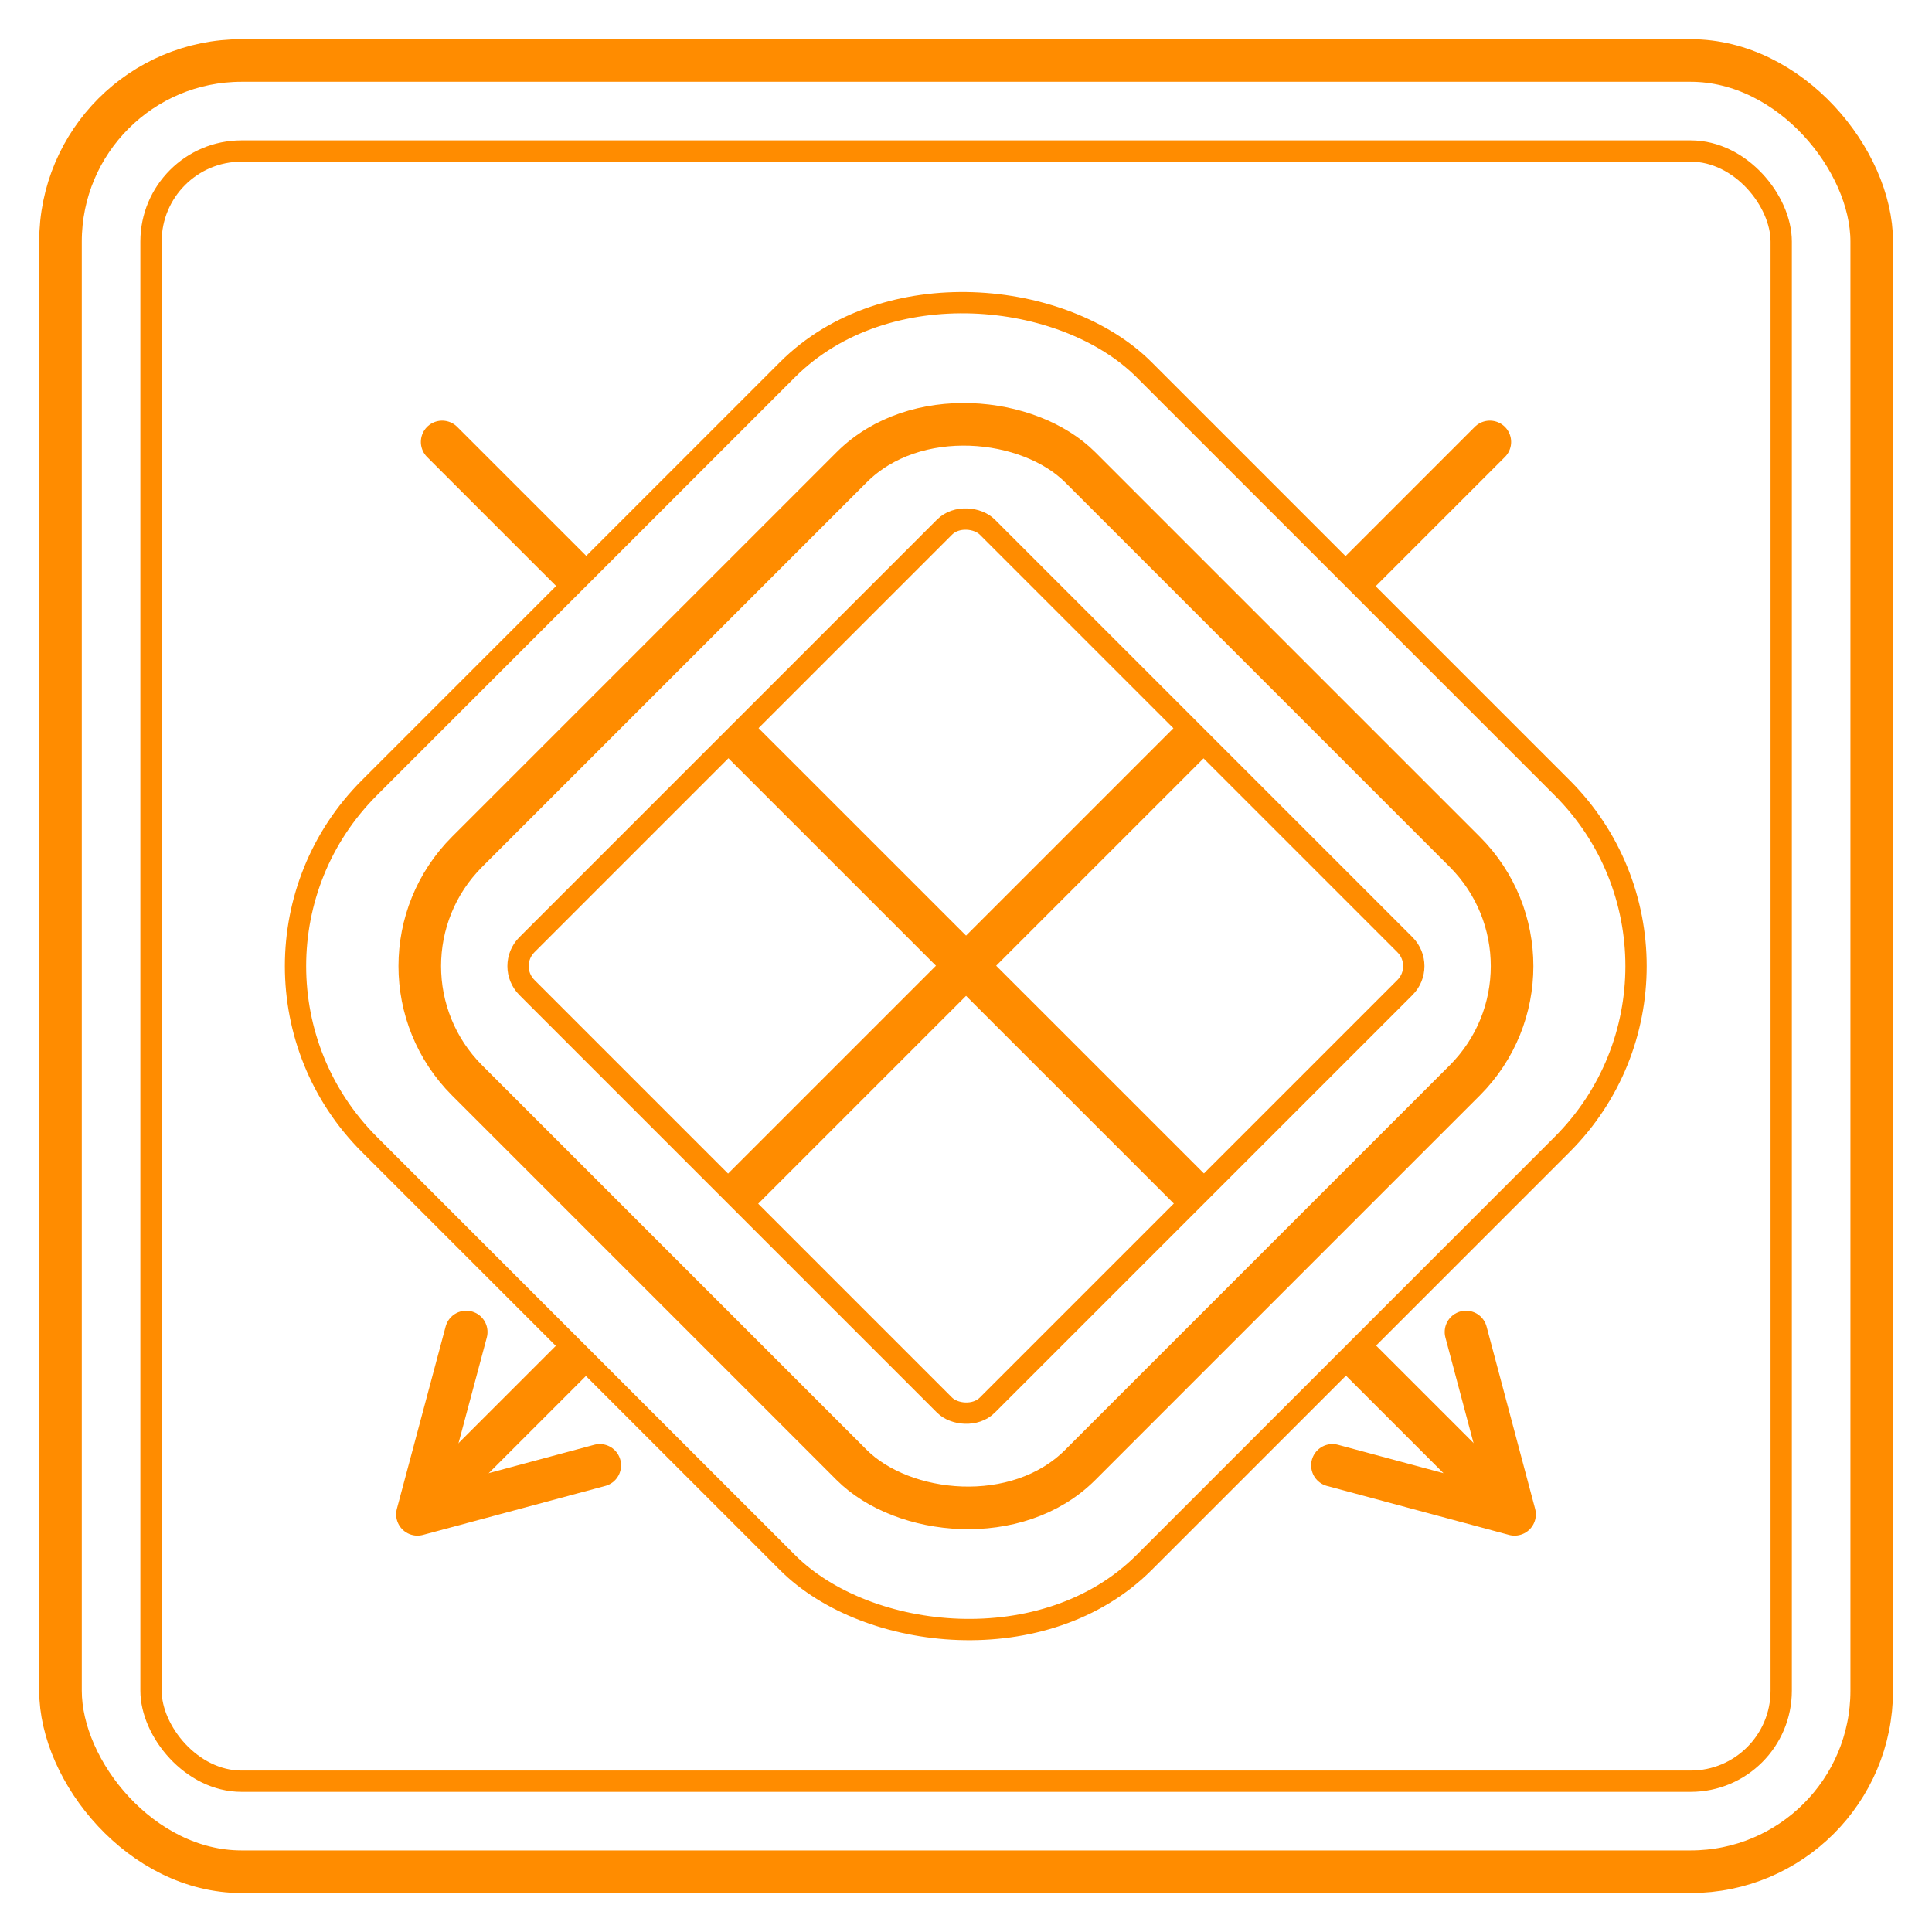
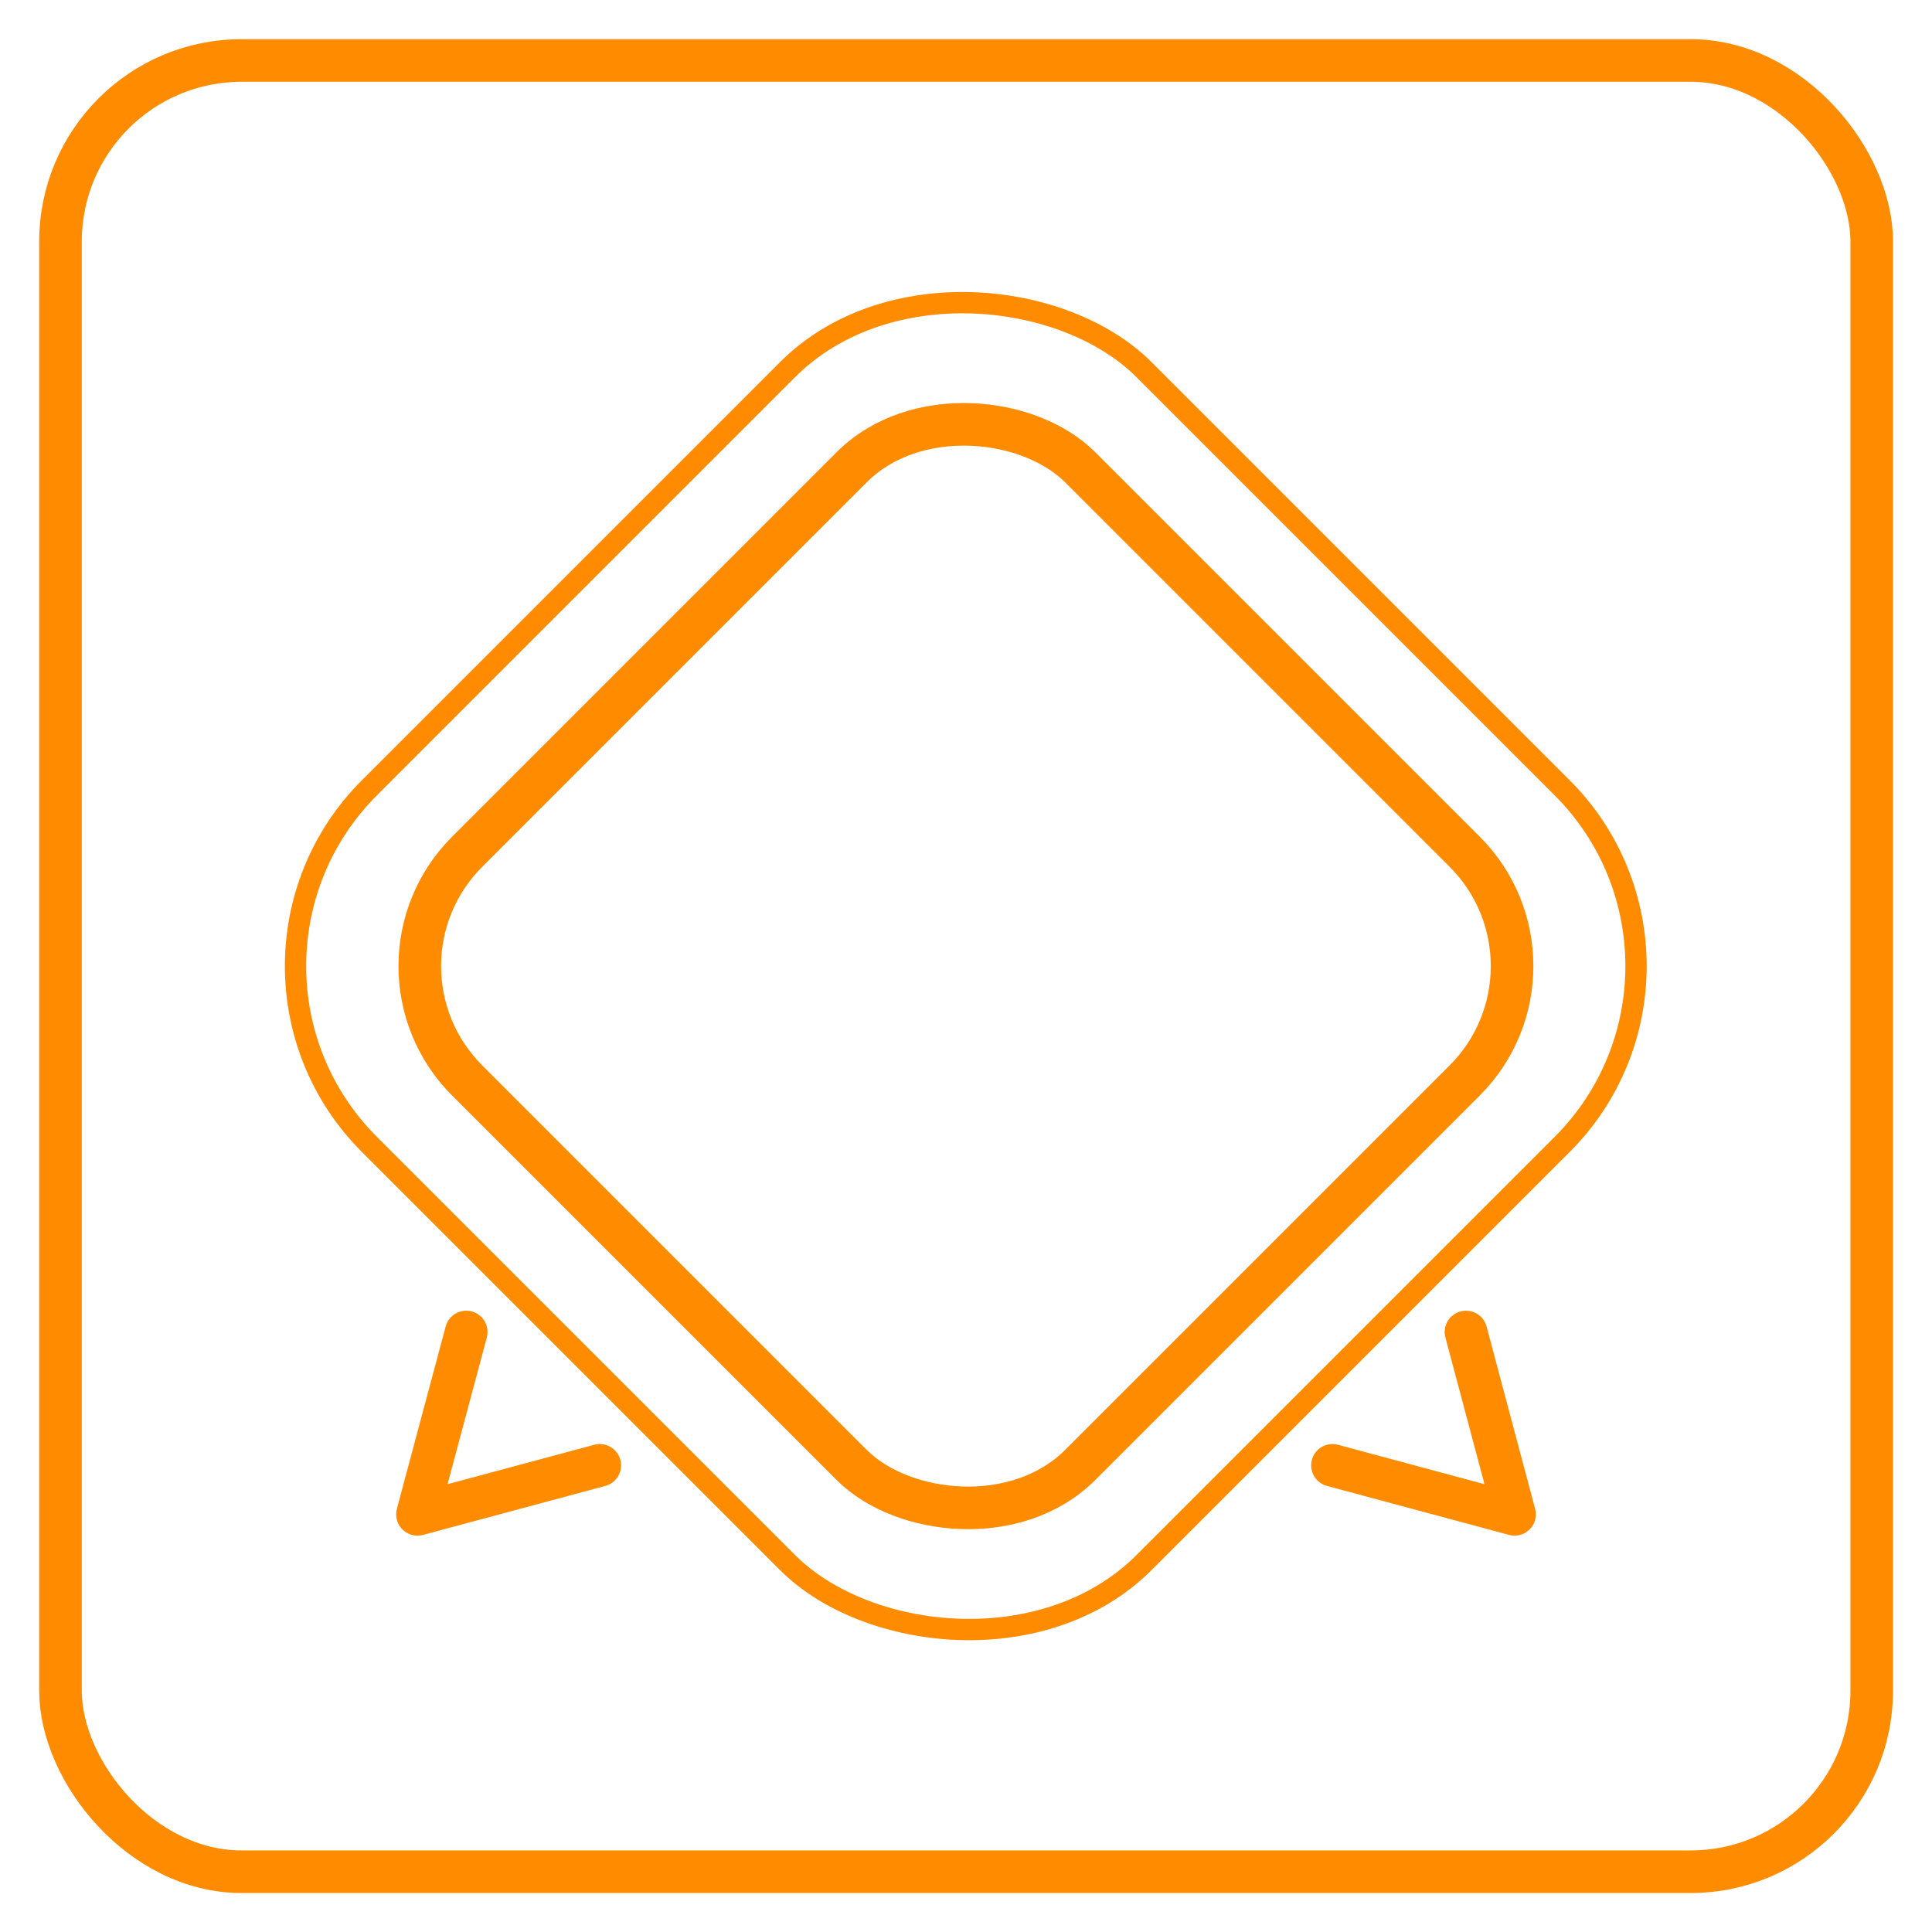
<svg xmlns="http://www.w3.org/2000/svg" id="_06_anyagok" data-name="06_anyagok" viewBox="0 0 90.71 90.71">
  <defs>
    <style>
      .cls-1, .cls-2, .cls-3, .cls-4, .cls-5, .cls-6 {
        fill: none;
      }

      .cls-1, .cls-3 {
        stroke-linejoin: round;
      }

      .cls-1, .cls-3, .cls-4 {
        stroke-linecap: round;
      }

      .cls-1, .cls-3, .cls-4, .cls-5, .cls-6 {
        stroke: #ff8c00;
      }

      .cls-7 {
        clip-path: url(#clippath);
      }

      .cls-2 {
        stroke-width: 0px;
      }

      .cls-3, .cls-4, .cls-5 {
        stroke-width: 2px;
      }

      .cls-4, .cls-5, .cls-6 {
        stroke-miterlimit: 10;
      }
    </style>
    <clipPath id="clippath">
-       <path class="cls-2" d="M66.97,45.36l-21.62,21.62-21.62-21.62,21.62-21.62,21.62,21.62ZM45.36,8.98L8.98,45.36l36.38,36.38,36.38-36.38L45.36,8.98ZM80.18,76.02l-34.82,12.55-28.55-12.55c-4.64,0-8.4-3.76-8.4-8.4V23.08c0-4.64.17-14.1,4.81-14.1L45.36,2.13l34.82,12.55c4.64,0,8.4,3.76,8.4,8.4v44.55c0,4.64-3.76,8.4-8.4,8.4Z" />
-     </clipPath>
+       </clipPath>
  </defs>
  <rect class="cls-5" x="2.84" y="2.84" width="85.04" height="85.04" rx="8.5" ry="8.5" />
-   <rect class="cls-6" x="7.09" y="7.09" width="76.54" height="76.54" rx="4.25" ry="4.25" />
  <g>
    <rect class="cls-3" x="25" y="25" width="40.71" height="40.71" rx="7.59" ry="7.59" transform="translate(-18.79 45.36) rotate(-45)" />
    <g class="cls-7">
-       <line class="cls-4" x1="69.7" y1="69.68" x2="20.76" y2="20.75" />
-       <line class="cls-4" x1="21.02" y1="69.68" x2="69.95" y2="20.75" />
-     </g>
+       </g>
  </g>
-   <rect class="cls-1" x="30.07" y="30.07" width="30.57" height="30.57" rx="1.42" ry="1.42" transform="translate(-18.79 45.36) rotate(-45)" />
  <rect class="cls-1" x="19.63" y="19.63" width="51.44" height="51.44" rx="11.84" ry="11.84" transform="translate(-18.79 45.36) rotate(-45)" />
  <g>
    <polyline class="cls-3" points="68.83 62.54 71.11 71.1 62.56 68.8" />
    <line class="cls-2" x1="65.69" y1="65.67" x2="68.83" y2="62.54" />
    <line class="cls-2" x1="62.56" y1="68.8" x2="65.69" y2="65.67" />
    <line class="cls-2" x1="71.11" y1="71.1" x2="65.69" y2="65.67" />
  </g>
  <g>
    <polyline class="cls-3" points="21.89 62.54 19.6 71.1 28.16 68.8" />
    <line class="cls-2" x1="25.03" y1="65.67" x2="21.89" y2="62.54" />
    <line class="cls-2" x1="28.16" y1="68.8" x2="25.03" y2="65.67" />
    <line class="cls-2" x1="19.6" y1="71.1" x2="25.03" y2="65.67" />
  </g>
</svg>